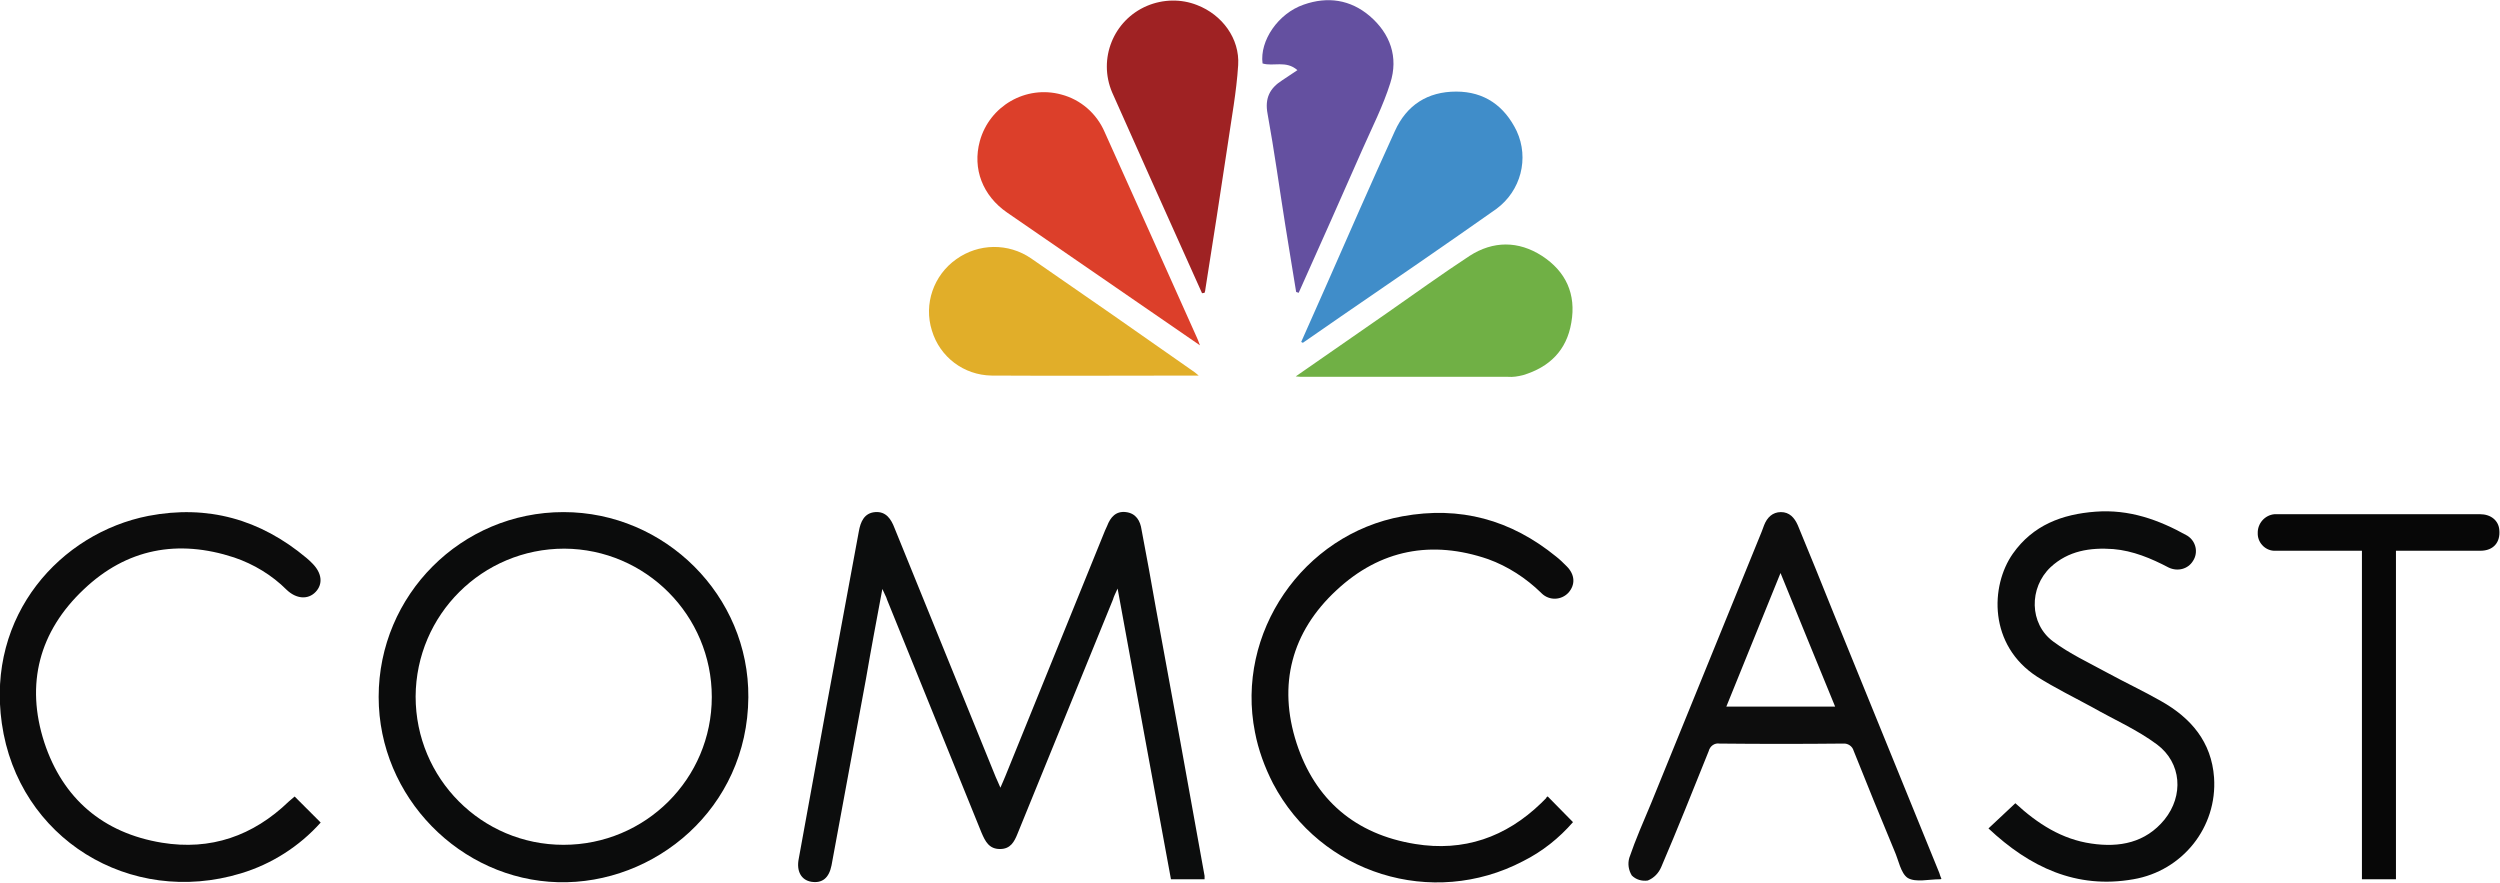
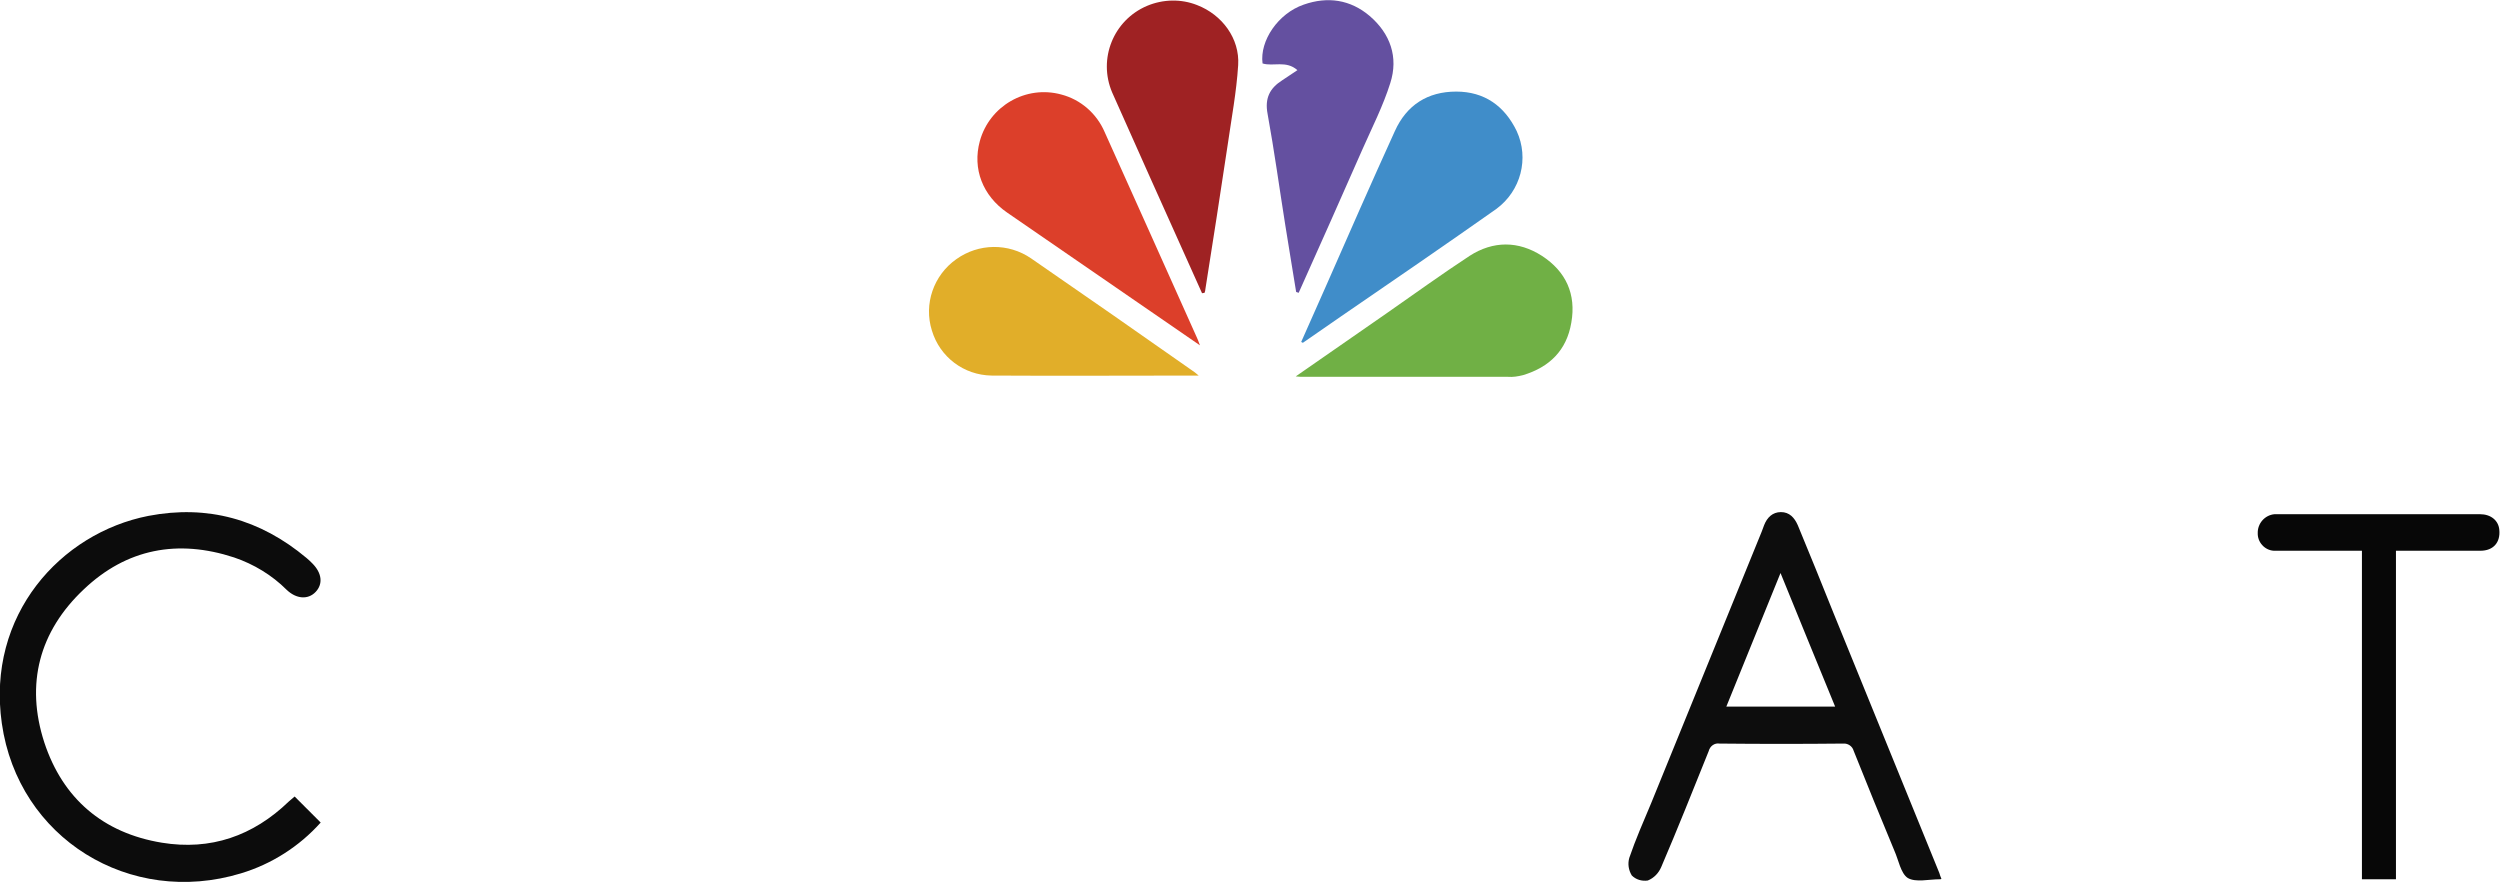
<svg xmlns="http://www.w3.org/2000/svg" version="1.1" id="Layer_1" x="0px" y="0px" viewBox="0 0 595.1 210.1" style="enable-background:new 0 0 595.1 210.1;" xml:space="preserve">
  <style type="text/css">
	.st0{fill:#0C0D0D;}
	.st1{fill:#0B0C0C;}
	.st2{fill:#0C0C0C;}
	.st3{fill:#0B0B0B;}
	.st4{fill:#0D0D0D;}
	.st5{fill:#408DC9;}
	.st6{fill:#DC3F2A;}
	.st7{fill:#9F2223;}
	.st8{fill:#6450A0;}
	.st9{fill:#70B045;}
	.st10{fill:#E1AE29;}
	.st11{fill:#070707;}
</style>
  <g transform="translate(0.035 0)">
-     <path class="st0" d="M210,140.2c-1.4,7.5-2.7,14.4-3.9,21.4c-2.7,14.8-5.5,29.6-8.2,44.4c-0.6,3-2.2,4.3-4.8,3.9   c-2.4-0.4-3.6-2.5-3-5.5c2.2-12.3,4.5-24.5,6.7-36.8c2.5-13.7,5.1-27.4,7.6-41.1c0.4-2.3,1.3-4.4,3.9-4.6s3.8,1.7,4.6,3.8   c8,19.8,16.1,39.5,24.1,59.3c0.3,0.7,0.6,1.3,1.1,2.5c0.5-1.2,0.9-2,1.2-2.8l23.7-58.4c0.2-0.4,0.3-0.7,0.5-1.1   c0.8-2.1,2.1-3.6,4.5-3.3s3.4,2.1,3.7,4.2c1.2,6.2,2.3,12.4,3.4,18.6c3.9,21.2,7.8,42.5,11.6,63.8c0,0.3,0,0.5,0,0.8h-8   c-4.2-22.8-8.4-45.6-12.7-69.2c-0.6,1.3-0.9,1.9-1.1,2.6c-7.6,18.6-15.1,37.1-22.7,55.7c-0.8,2-1.7,3.7-4.2,3.7   c-2.6,0-3.5-1.8-4.4-3.9c-7.5-18.5-15-37-22.5-55.5C211,142.2,210.6,141.6,210,140.2z" />
-     <path class="st1" d="M90.1,165.9c0-24.3,19.7-44,44-44c24.2,0,44.2,19.9,44,44.1c-0.2,26.5-22.3,44.6-45.3,44   C109.6,209.4,90.1,189.8,90.1,165.9z M98.9,165.8c0,19.5,15.7,35.3,35.2,35.3s35.3-15.7,35.3-35.2c0-19.4-15.7-35.2-35.1-35.3   C114.8,130.6,99,146.3,98.9,165.8C98.9,165.7,98.9,165.8,98.9,165.8z" />
    <path class="st2" d="M70.1,189.6l6.2,6.2c-5.1,5.7-11.7,9.9-19,12.1c-26.4,8-53-8.3-56.9-35.7c-3.7-25.8,14-45.3,34.9-49.4   c14.1-2.7,26.6,0.8,37.6,10c0.5,0.4,1,0.9,1.4,1.3c2.3,2.3,2.6,4.9,0.8,6.8s-4.6,1.7-6.9-0.5c-3.5-3.5-7.8-6.1-12.5-7.7   c-13.4-4.4-25.6-2.1-35.8,7.6c-10.6,10-13.9,22.5-9.4,36.4c4.4,13.4,14,21.6,28,23.9c11.6,1.9,21.7-1.6,30.2-9.8L70.1,189.6z" />
-     <path class="st3" d="M368.4,189.6l6,6.1c-3.3,3.8-7.3,7-11.9,9.3c-21.6,11.3-48.2,3-59.5-18.5c-2-3.9-3.5-8-4.3-12.2   c-4.7-23.6,11.4-47.1,35.1-51.4c13.7-2.5,25.8,0.8,36.6,9.6c0.9,0.7,1.7,1.5,2.5,2.3c2,2,2.1,4.4,0.4,6.3c-1.7,1.8-4.5,1.9-6.3,0.2   c-0.1-0.1-0.1-0.1-0.2-0.2c-3.6-3.5-7.9-6.3-12.6-8c-13.4-4.6-25.7-2.3-36.1,7.4c-10.7,9.9-14,22.5-9.5,36.4   c4.4,13.5,14,21.7,28.2,24c11.6,1.9,21.6-1.6,30-9.7c0.4-0.4,0.8-0.8,1.2-1.2C368.1,189.7,368.3,189.6,368.4,189.6z" />
    <path class="st4" d="M462.1,209.2c-0.1,0.1-0.3,0.1-0.4,0.1c-2.6,0-5.7,0.8-7.6-0.3c-1.7-1.1-2.2-4.3-3.2-6.5   c-3.3-7.9-6.5-15.8-9.7-23.8c-0.3-1.1-1.4-1.8-2.5-1.7c-9.8,0.1-19.6,0.1-29.4,0c-1.2-0.2-2.3,0.6-2.6,1.8   c-3.7,9.2-7.4,18.5-11.3,27.6c-0.6,1.4-1.7,2.6-3.2,3.2c-1.4,0.2-2.8-0.2-3.8-1.2c-0.8-1.3-1-2.8-0.6-4.2c1.5-4.4,3.4-8.7,5.2-13   l26.3-64.6c0.2-0.5,0.4-1,0.6-1.6c0.7-1.8,2-3.1,4-3.1s3.2,1.3,4,3.1c2.9,7,5.7,13.9,8.5,20.9l25.2,61.9   C461.7,208.2,461.9,208.7,462.1,209.2z M436.8,168.2c-4.4-10.7-8.6-21-13-31.8c-4.4,10.8-8.6,21.2-12.9,31.8H436.8z" />
-     <path class="st1" d="M479.7,191.2c5.3,4.9,11.1,8.6,18.1,9.6c6.7,1,12.9-0.2,17.4-5.7c4.6-5.7,4.1-13.5-1.8-17.9   c-4.7-3.5-10.2-5.9-15.3-8.8c-4.4-2.4-8.9-4.6-13.2-7.3c-11.6-7.5-11.2-21.6-5.8-29.3c4.8-6.8,11.7-9.4,19.7-10s15,1.9,21.8,5.7   c2.1,1.3,2.7,4,1.4,6c-1.2,2-3.7,2.6-5.8,1.6c-4.2-2.2-8.5-4-13.2-4.4c-5.5-0.4-10.7,0.4-14.9,4.3c-5.2,4.9-5.1,13.5,0.6,17.7   c3.9,2.9,8.4,5,12.8,7.4s8.7,4.4,12.9,6.8c7.1,4,12,9.7,12.6,18.2c0.8,11.8-7.5,22.2-19.2,24.2c-13.6,2.4-24.7-2.9-34.5-12.1   L479.7,191.2z" />
    <path class="st5" d="M309.7,81.4l5.9-13.3c5.4-12.3,10.8-24.6,16.4-36.9c2.8-6.2,7.8-9.4,14.6-9.4c6.7,0,11.5,3.4,14.4,9.4   c3,6.5,1,14.2-4.8,18.5c-12.2,8.6-24.6,17.1-37,25.6c-3,2.1-6.1,4.2-9.1,6.3L309.7,81.4z" />
    <path class="st6" d="M285.6,82.2l-19.9-13.7l-26-17.9c-5.8-4-8.3-10.4-6.5-17c2.3-8.4,11-13.4,19.4-11.1c4.6,1.2,8.4,4.5,10.3,8.9   c7.3,16.2,14.6,32.5,21.9,48.8C285,80.6,285.2,81.1,285.6,82.2z" />
    <path class="st7" d="M286.1,69.8c-4.1-9.1-8.2-18.3-12.3-27.4c-3-6.8-6.1-13.6-9.1-20.4c-3.4-8,0.3-17.2,8.3-20.6   c3.8-1.6,8.1-1.7,11.9-0.2c6,2.3,10.2,8,9.8,14.3c-0.4,6.4-1.6,12.7-2.5,19c-1.7,11.4-3.5,22.9-5.3,34.3c0,0.3-0.1,0.6-0.2,0.9   L286.1,69.8z" />
    <path class="st8" d="M308.5,69.5c-0.9-5.3-1.7-10.6-2.6-16c-1.4-8.8-2.6-17.6-4.2-26.4c-0.7-3.7,0.5-6.1,3.5-8   c1.1-0.7,2.2-1.5,3.6-2.4c-2.7-2.4-5.8-0.8-8.3-1.6c-0.7-5.4,3.7-11.9,9.8-14c5.7-2,11.1-1.2,15.7,2.7c4.9,4.2,6.9,9.8,4.9,16   c-1.7,5.4-4.3,10.5-6.6,15.7c-5,11.4-10.1,22.8-15.2,34.2L308.5,69.5z" />
    <path class="st9" d="M308.4,89.6l21.6-15c6.6-4.6,13.1-9.3,19.8-13.7c5.6-3.6,11.6-3.6,17.2,0c5.7,3.7,8.2,9.1,7,15.9   c-1.1,6.6-5.2,10.6-11.5,12.5c-1.2,0.3-2.4,0.5-3.6,0.4c-16.3,0-32.6,0-48.9,0C309.7,89.7,309.4,89.7,308.4,89.6z" />
    <path class="st10" d="M285.3,89.4c-16.9,0-33.1,0.1-49.3,0c-6.6-0.1-12.3-4.4-14.2-10.7c-2-6.3,0.4-13.2,5.8-17   c5.3-3.8,12.4-3.9,17.8-0.2c12.9,8.9,25.7,17.8,38.5,26.8C284.2,88.5,284.5,88.7,285.3,89.4z" />
    <path class="st11" d="M562.2,131.1h-6.7c-4.6,0-9.2,0-13.9,0c-2.2,0.1-4.1-1.7-4.2-3.9c0-0.1,0-0.1,0-0.2c-0.1-2.4,1.7-4.4,4-4.6   c0.2,0,0.3,0,0.5,0h48.4c2.6,0,4.4,1.5,4.6,3.7c0.3,3-1.4,5-4.5,5c-6.6,0-13.3,0-20.1,0v78.2h-8.1V131.1z" />
  </g>
</svg>